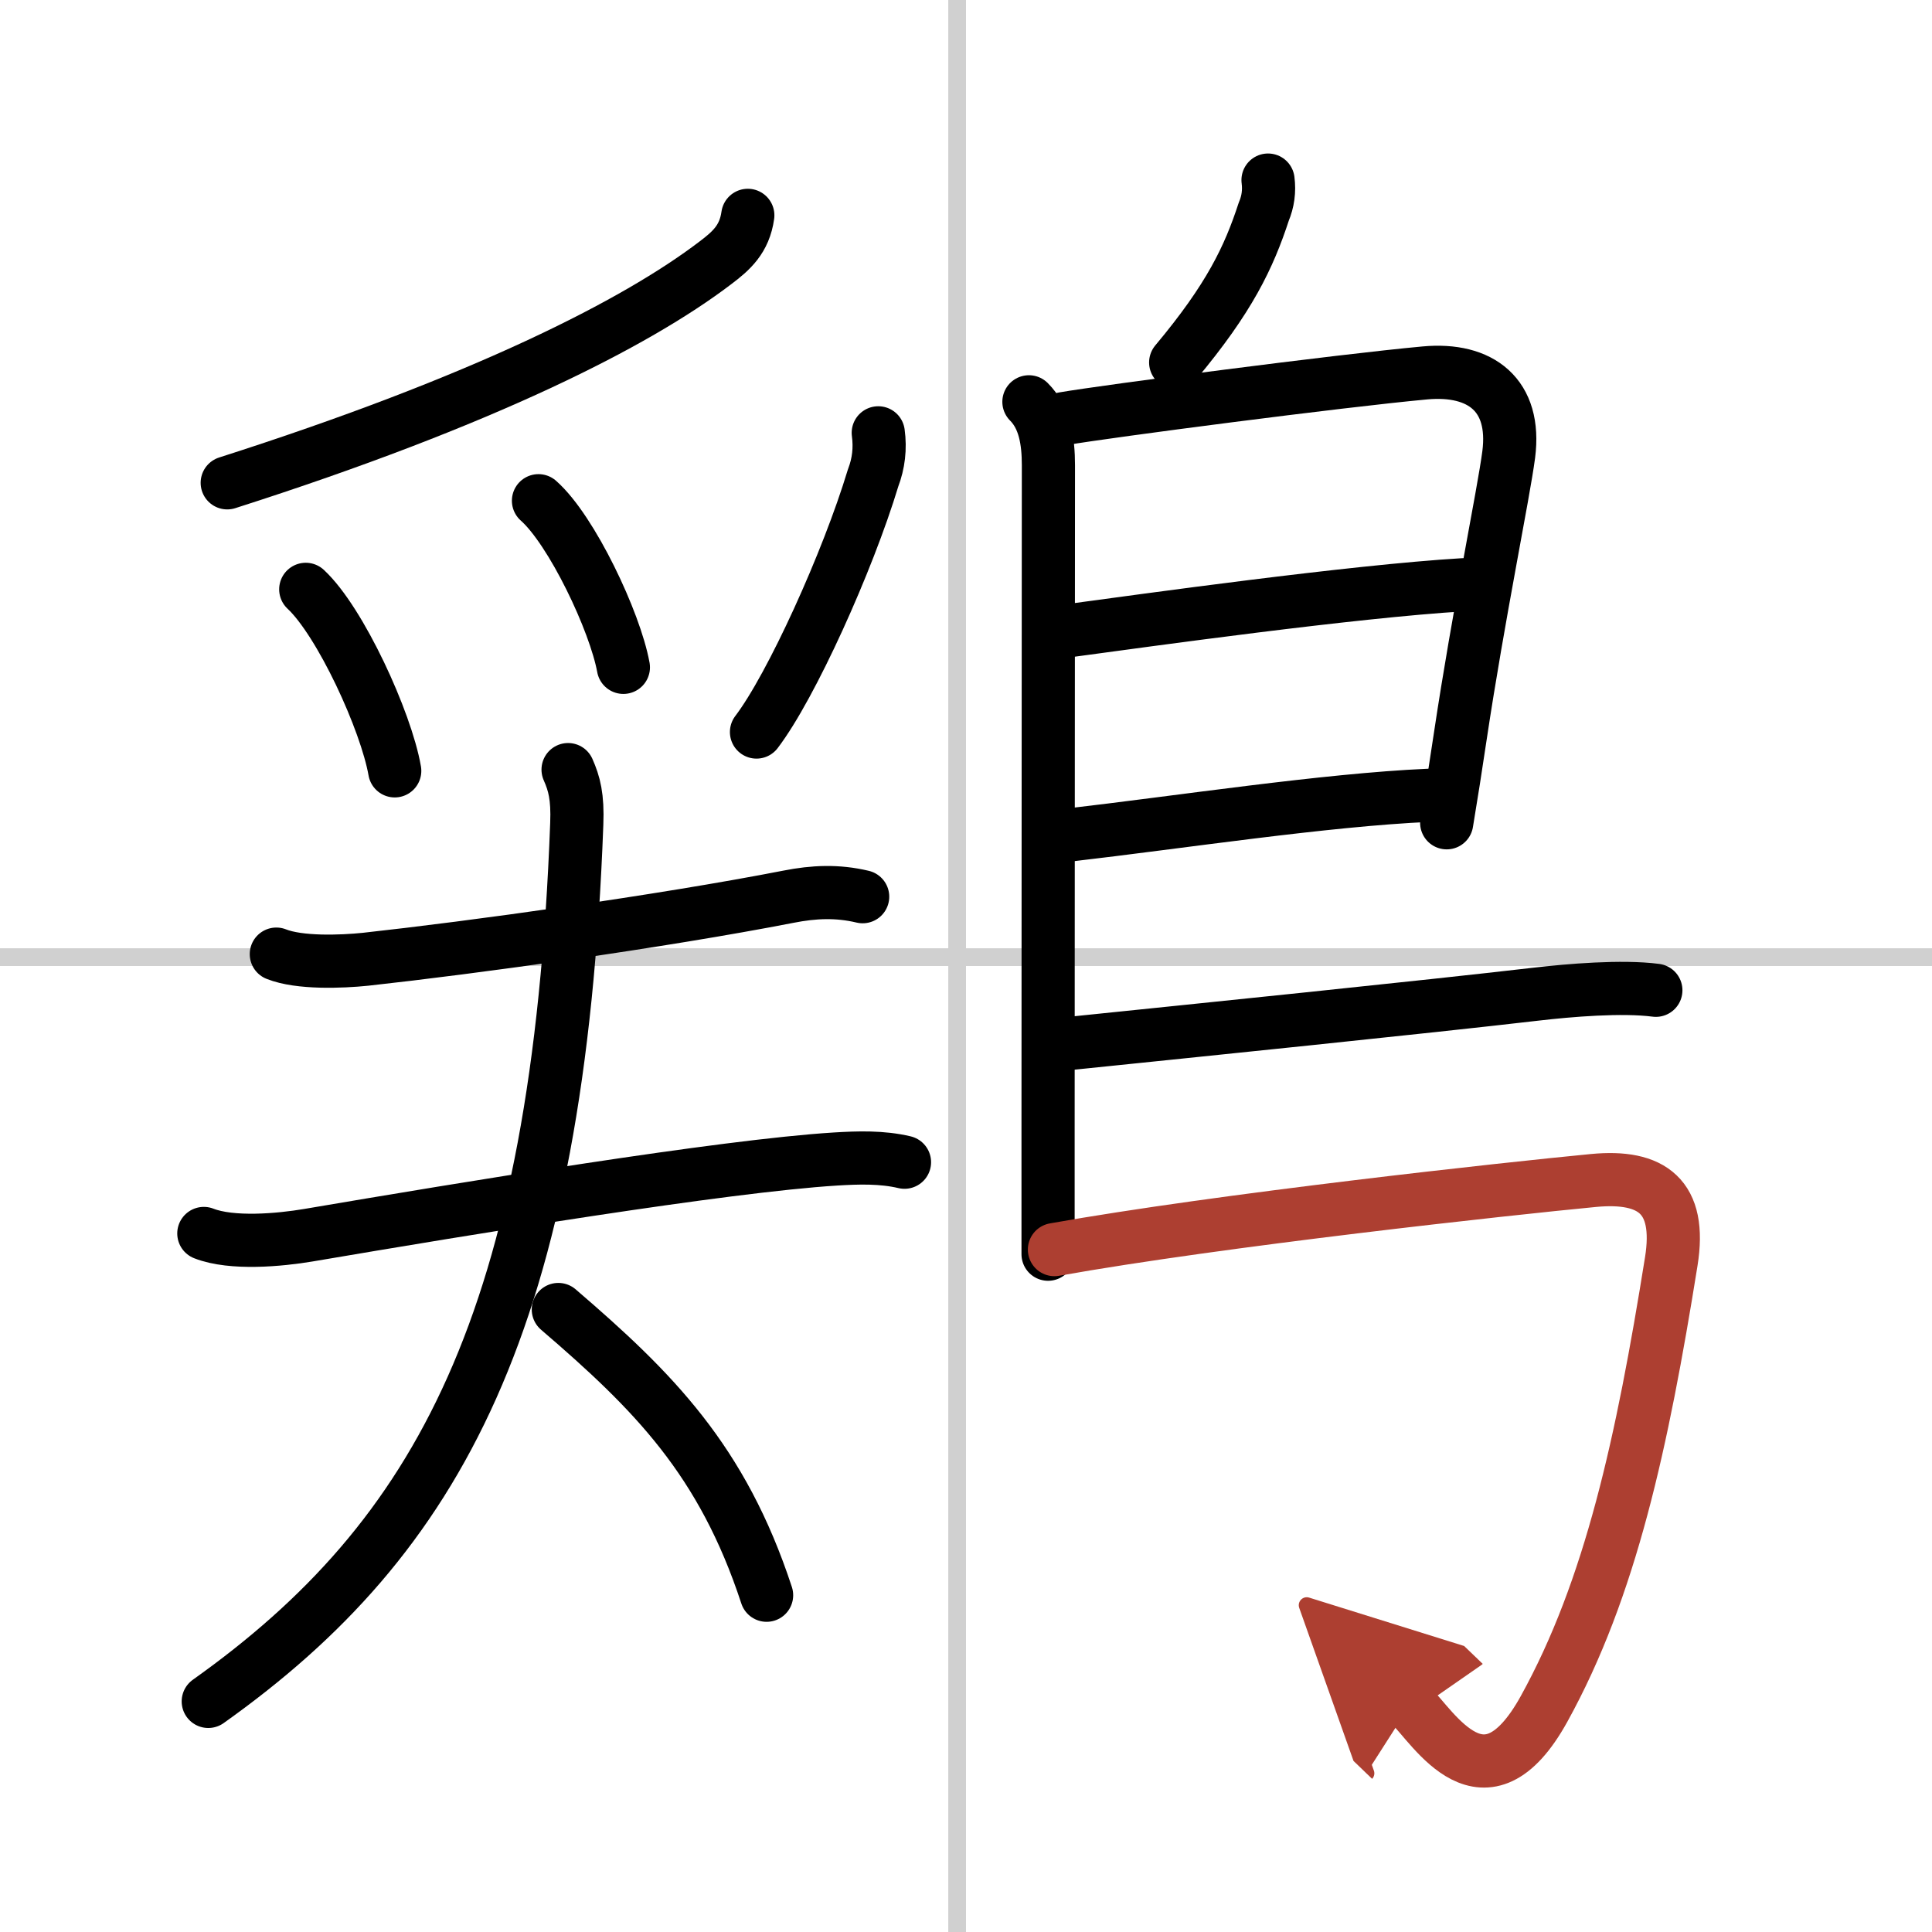
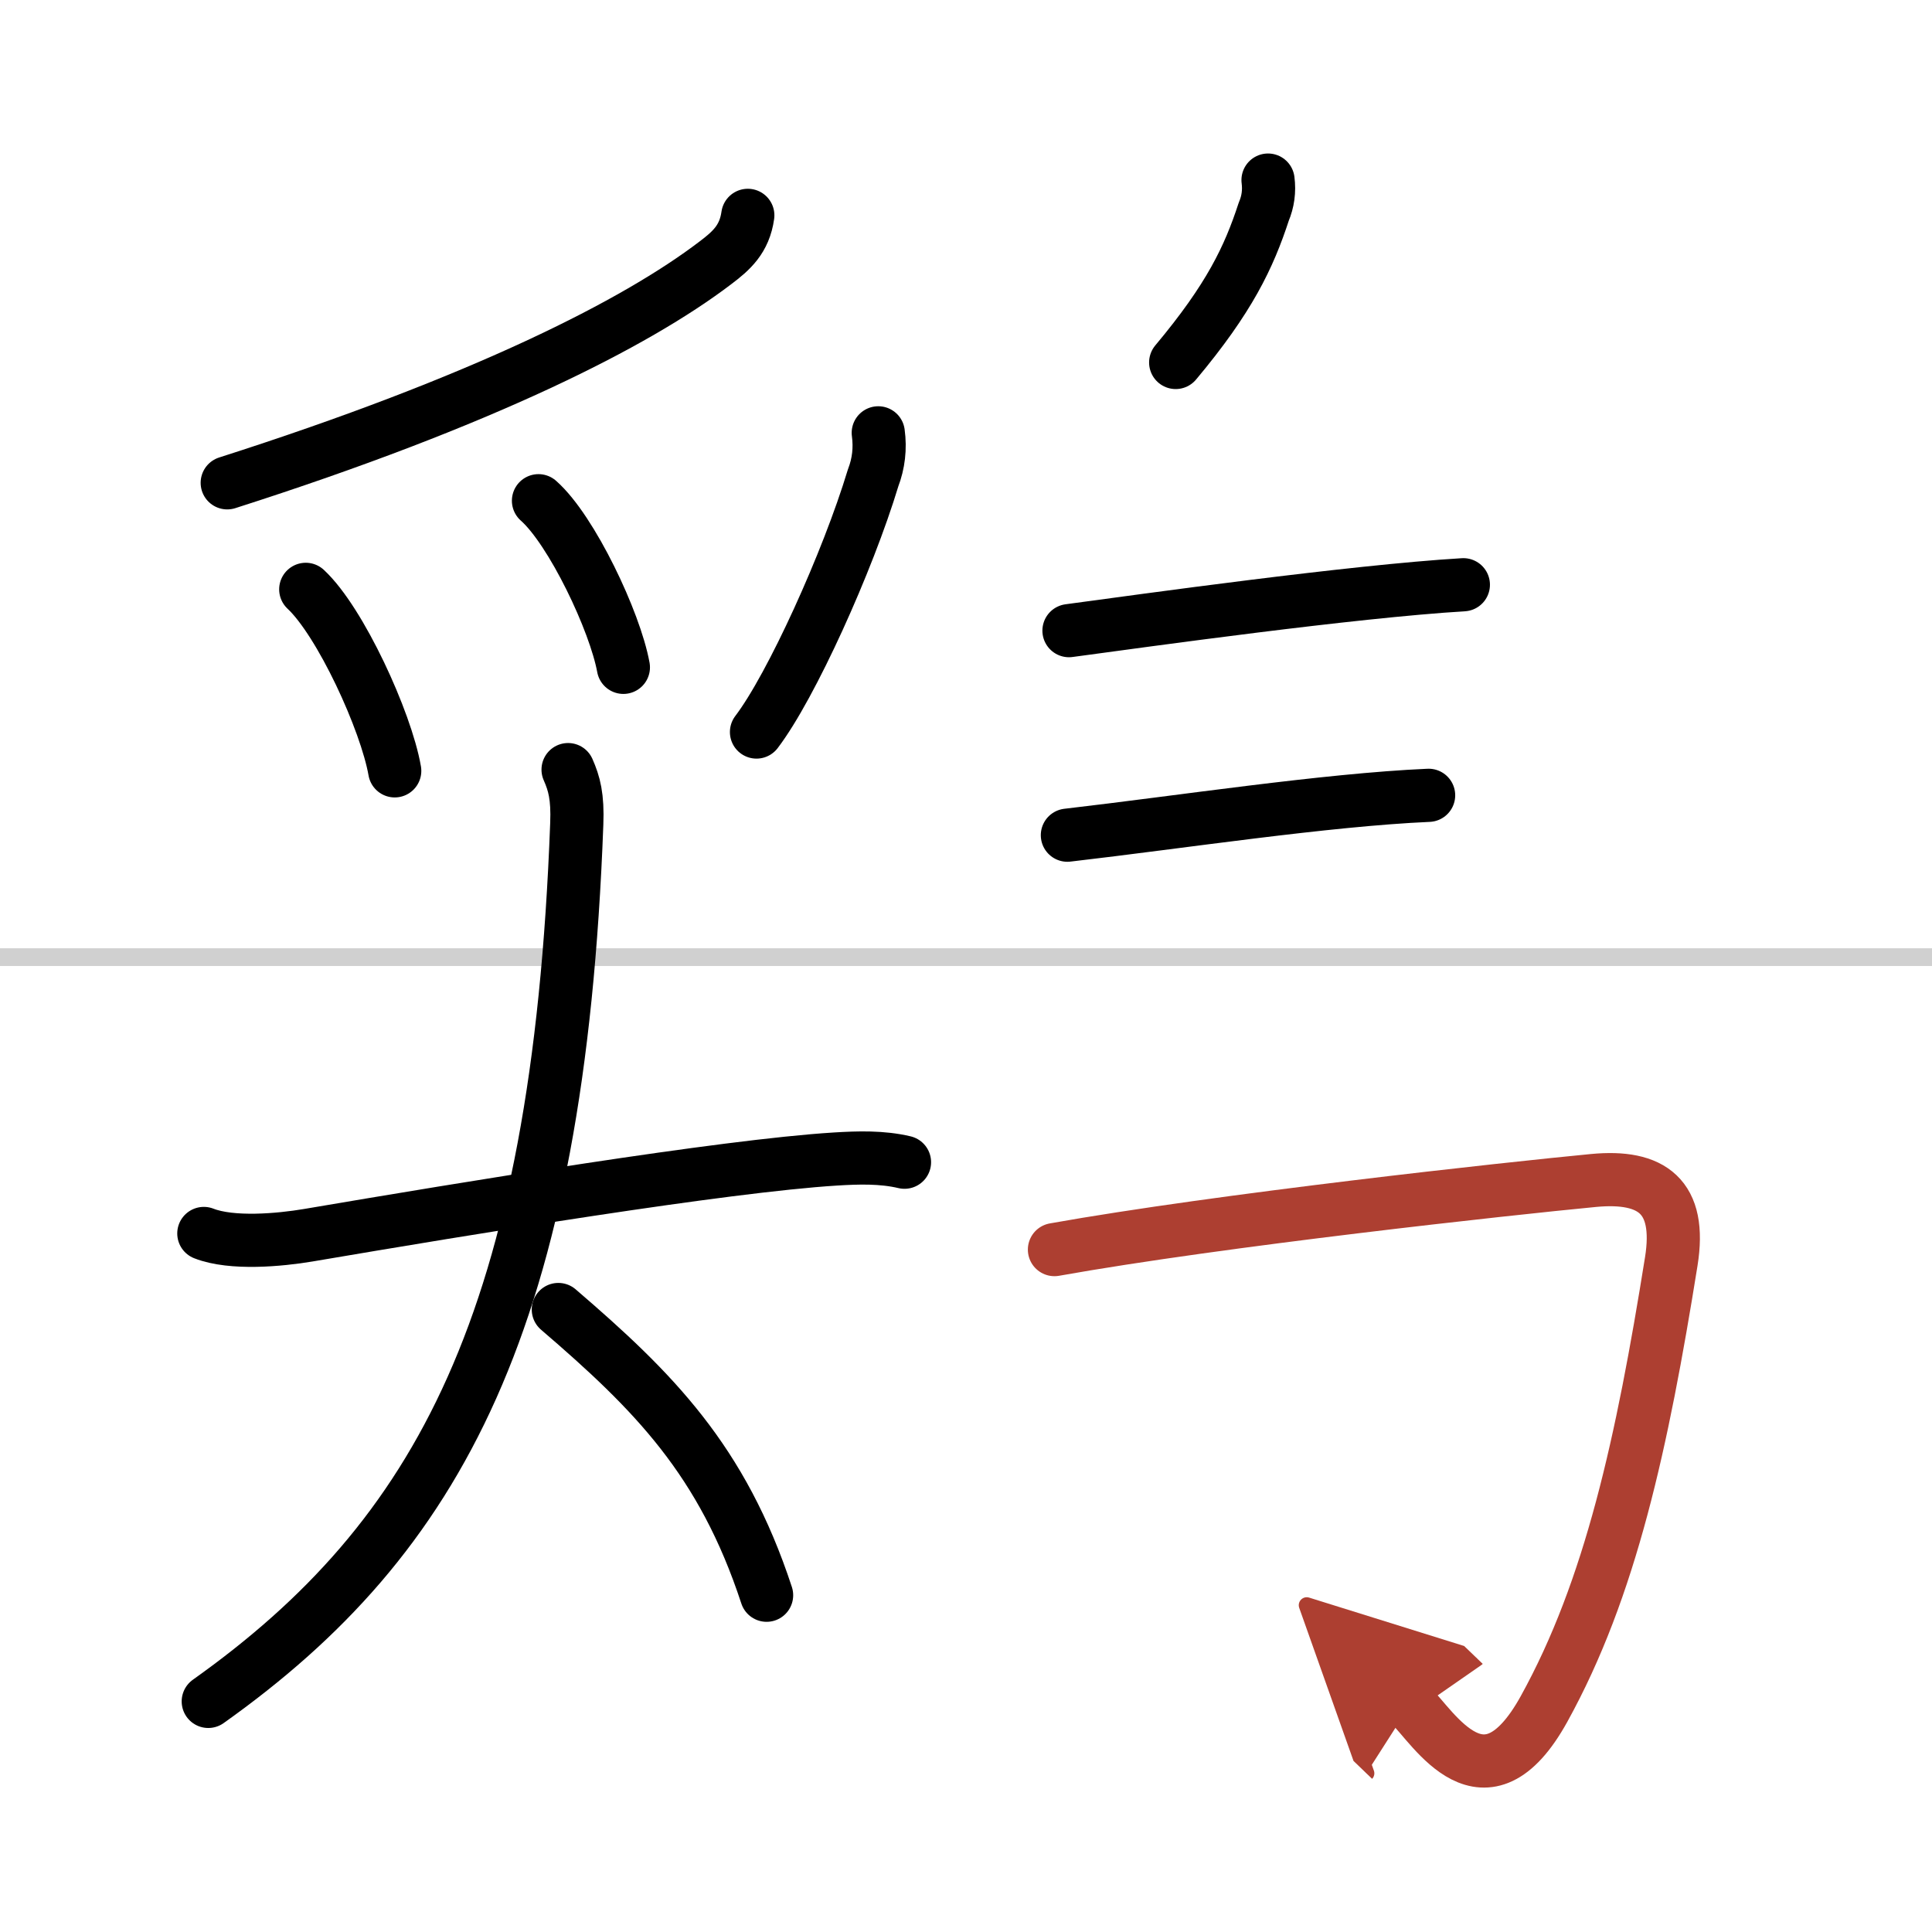
<svg xmlns="http://www.w3.org/2000/svg" width="400" height="400" viewBox="0 0 109 109">
  <defs>
    <marker id="a" markerWidth="4" orient="auto" refX="1" refY="5" viewBox="0 0 10 10">
      <polyline points="0 0 10 5 0 10 1 5" fill="#ad3f31" stroke="#ad3f31" />
    </marker>
  </defs>
  <g fill="none" stroke="#000" stroke-linecap="round" stroke-linejoin="round" stroke-width="3">
    <rect width="100%" height="100%" fill="#fff" stroke="#fff" />
-     <line x1="54" x2="54" y2="109" stroke="#d0d0d0" stroke-width="1" />
    <line x2="109" y1="54" y2="54" stroke="#d0d0d0" stroke-width="1" />
    <path d="m42.19 12.15c-0.19 1.35-0.93 2-1.83 2.68-4.49 3.42-13.12 7.8-27.54 12.41" />
    <path d="m17.25 33.25c1.95 1.81 4.53 7.43 5.02 10.24" />
    <path d="m30.38 28.25c1.88 1.66 4.32 6.82 4.79 9.4" />
    <path d="m49.55 24.42c0.12 0.88 0.02 1.73-0.29 2.54-1.43 4.73-4.62 11.77-6.58 14.34" />
-     <path d="m15.59 53.83c1.3 0.52 3.67 0.43 5.03 0.29 6.03-0.66 16.63-2.12 23.87-3.53 1.42-0.28 2.75-0.34 4.18 0" />
    <path d="m11.5 69.59c1.58 0.62 4.29 0.37 5.89 0.1 9.01-1.53 23.44-3.91 29.74-4.3 1.3-0.08 2.63-0.12 3.9 0.18" />
    <path d="m32.05 43.42c0.35 0.79 0.55 1.53 0.49 3.06-1.04 28.02-7.79 40.27-20.79 49.51" />
    <path d="m31.5 73.88c5.38 4.62 9.25 8.5 11.75 16.12" />
    <path d="m71.54 10.16c0.08 0.62 0 1.21-0.24 1.78-0.84 2.57-1.93 4.88-4.97 8.51" />
-     <path d="m58.05 22.67c0.89 0.89 1.1 2.2 1.1 3.58 0 7.5-0.02 24.38-0.02 37.63v6.88" />
-     <path d="m60 23.62c2.44-0.42 15.6-2.14 20.39-2.58 3.15-0.29 5.16 1.25 4.73 4.6-0.29 2.22-1.71 9.08-2.73 15.88-0.25 1.68-0.51 3.34-0.77 4.9" />
    <path d="m60.31 35.58c4.31-0.58 15.94-2.21 22.25-2.59" />
    <path d="m60.22 47.12c6.4-0.74 14.53-1.99 20.38-2.25" />
-     <path d="m60.44 58.86c6.8-0.7 19.95-2.04 26.21-2.77 1.88-0.22 4.86-0.47 6.77-0.22" />
    <path d="m59.49 70.5c9.35-1.67 25.62-3.44 30.42-3.9 3.28-0.31 4.97 0.89 4.38 4.57-1.64 10.24-3.42 18.45-7.18 25.25-3.36 6.07-6.22 1.04-7.55-0.24" marker-end="url(#a)" stroke="#ad3f31" />
  </g>
</svg>